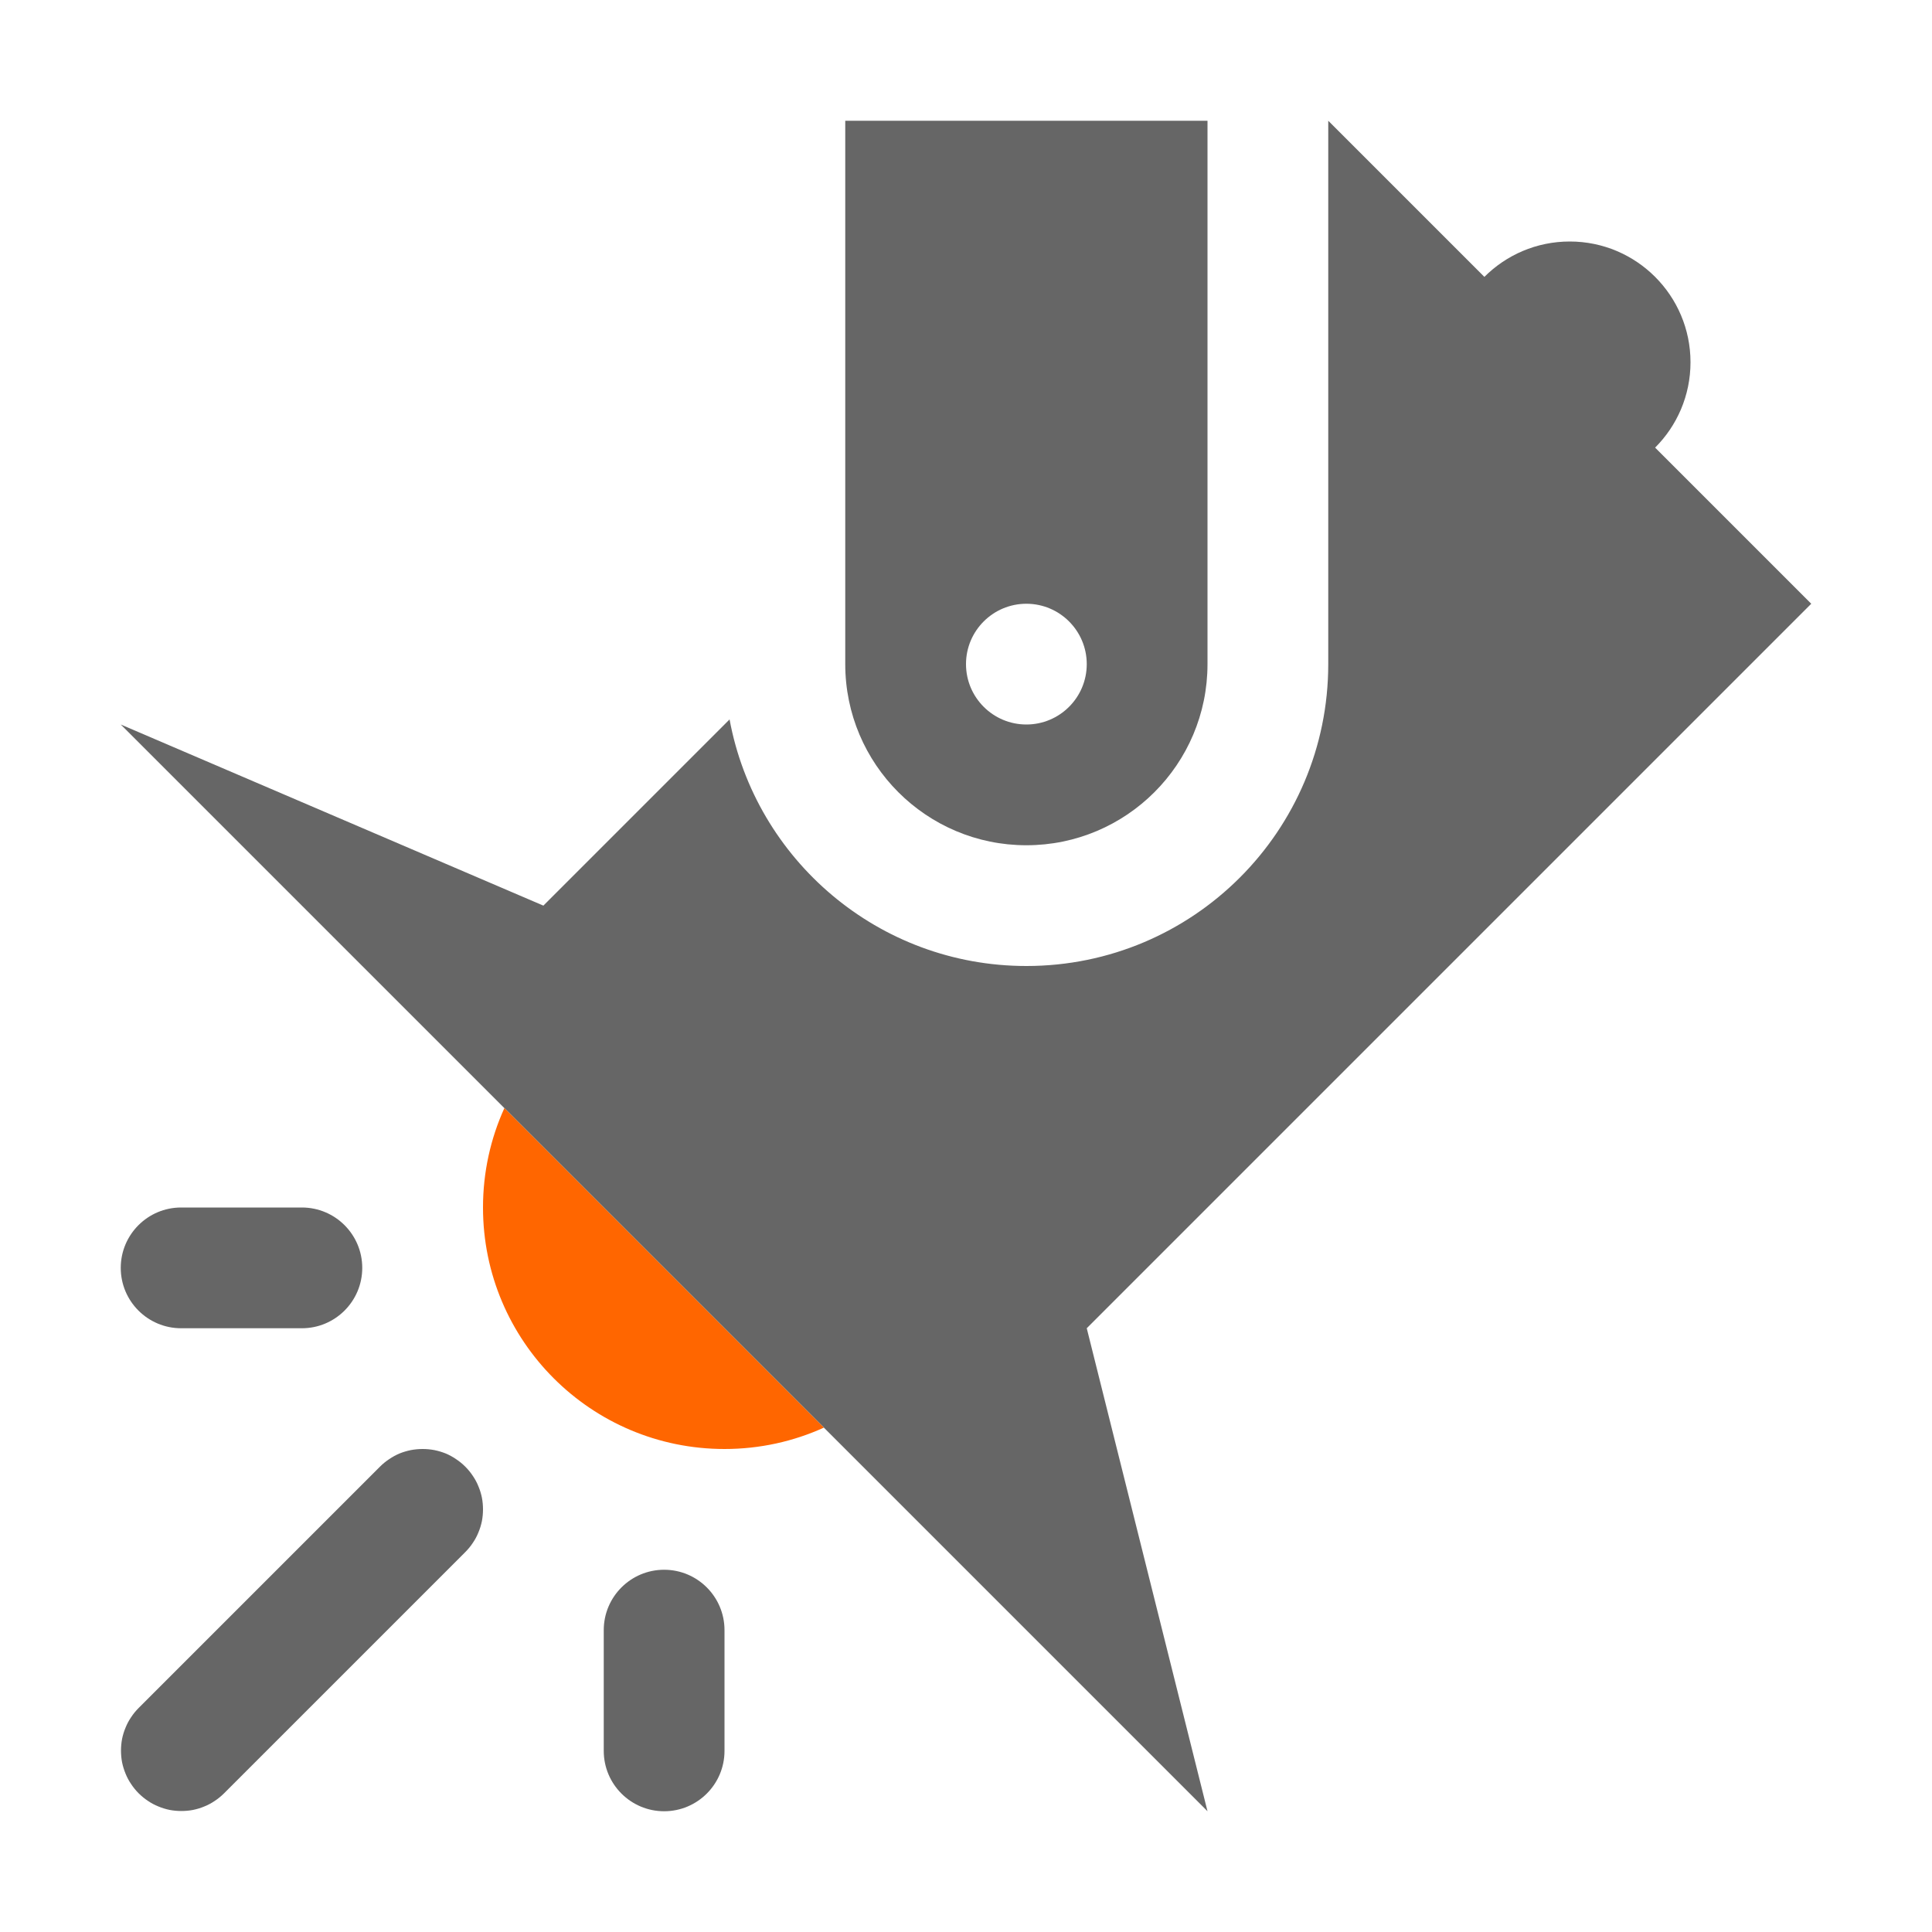
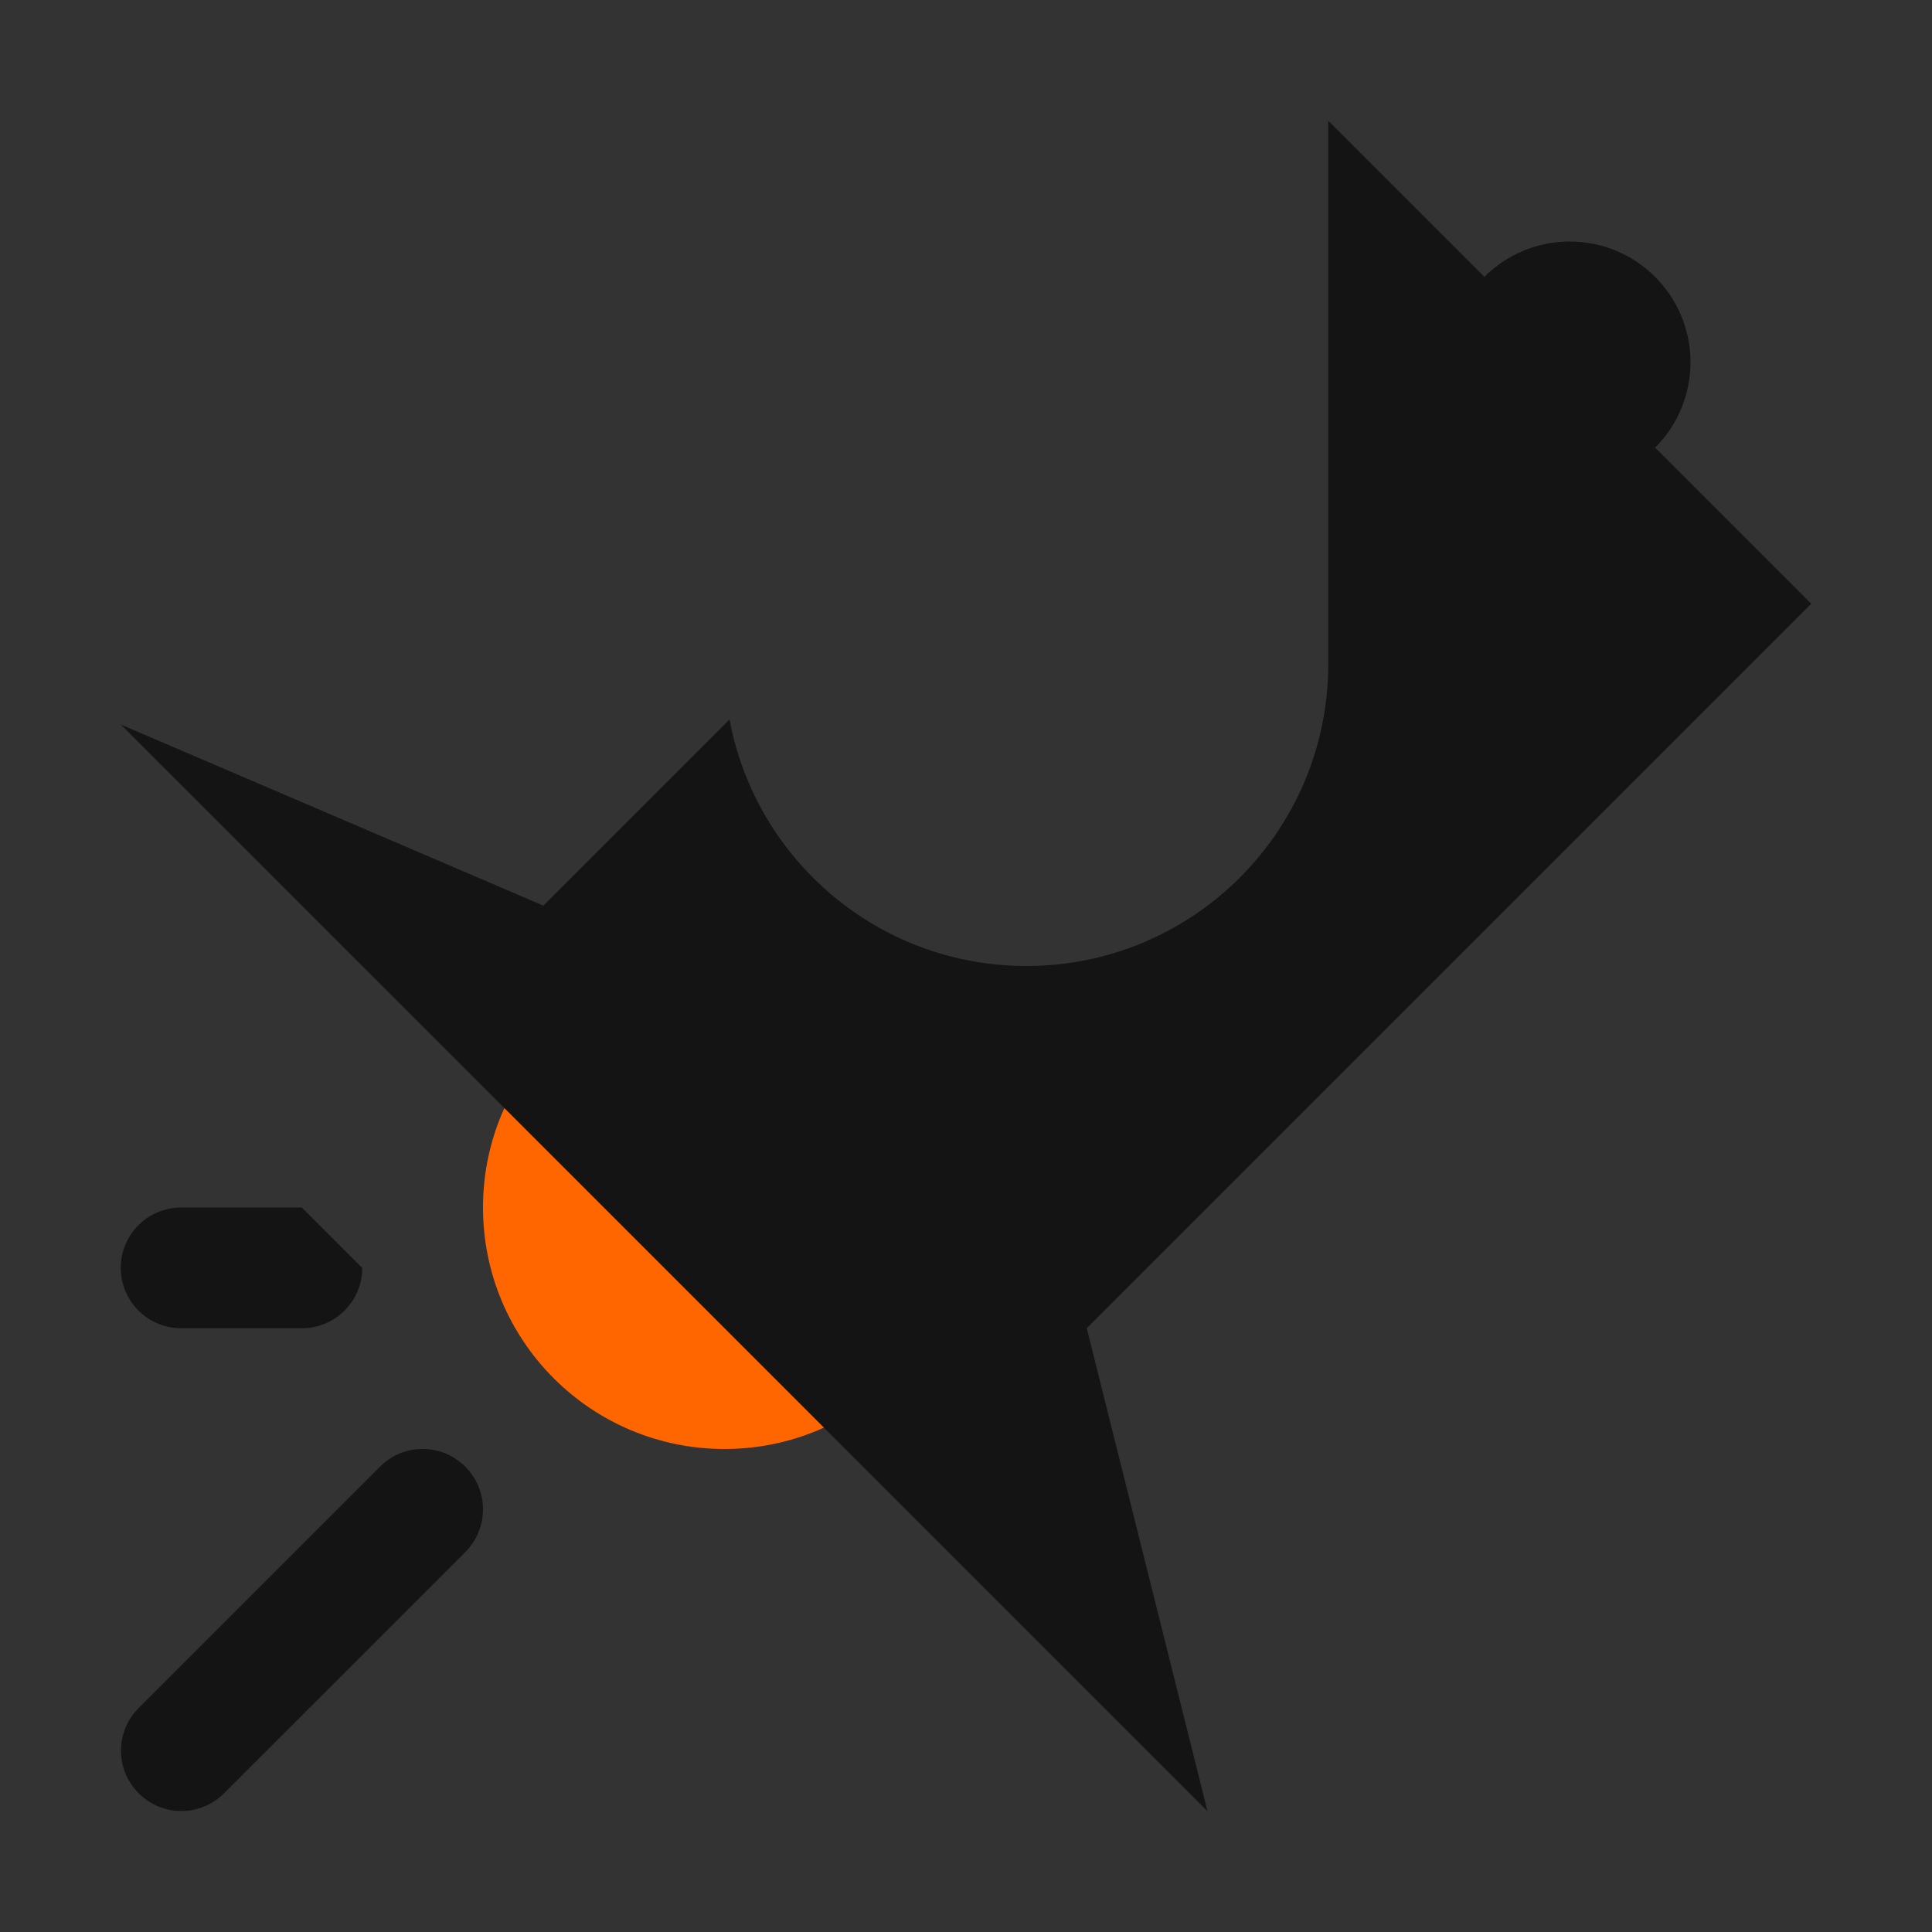
<svg xmlns="http://www.w3.org/2000/svg" xmlns:xlink="http://www.w3.org/1999/xlink" width="16px" height="16px" viewBox="0 0 16 16" version="1.1">
  <rect x="0" y="0" width="16" height="16" fill="#333333" stroke="none" />
  <defs>
    <path d="M16 0L16 0L16 16L0 16L0 0L16 0Z" id="path_1" />
    <clipPath id="clip_1">
      <use xlink:href="#path_1" clip-rule="evenodd" fill-rule="evenodd" />
    </clipPath>
  </defs>
  <g id="Lighting effects - Light source" clip-path="url(#clip_1)">
-     <path d="M16 0L16 0L16 16L0 16L0 0L16 0Z" id="Lighting-effects---Light-source" fill="#FFFFFF" stroke="none" />
    <path d="M0 0L16 0L16 16L0 16L0 0Z" id="Canvas-White-Transparent" fill="#FFFFFF" fill-opacity="0" fill-rule="evenodd" stroke="none" />
    <path d="M1.148 14.145L3.147 12.146Q3.182 12.111 3.223 12.084Q3.264 12.056 3.309 12.037Q3.354 12.019 3.403 12.009Q3.451 12 3.5 12Q3.549 12 3.597 12.009Q3.646 12.019 3.691 12.037Q3.736 12.056 3.777 12.084Q3.818 12.111 3.853 12.146L3.854 12.147Q3.889 12.182 3.916 12.223Q3.944 12.264 3.962 12.309Q3.981 12.354 3.991 12.403Q4 12.451 4 12.5Q4 12.549 3.991 12.597Q3.981 12.646 3.962 12.691Q3.944 12.736 3.916 12.777Q3.889 12.818 3.854 12.853L1.855 14.852Q1.82 14.887 1.779 14.914Q1.738 14.942 1.693 14.96Q1.648 14.979 1.599 14.989Q1.551 14.998 1.502 14.998Q1.453 14.998 1.405 14.989Q1.356 14.979 1.311 14.96Q1.266 14.942 1.225 14.914Q1.184 14.887 1.149 14.852L1.148 14.851Q1.113 14.816 1.086 14.775Q1.058 14.734 1.04 14.689Q1.021 14.643 1.011 14.595Q1.002 14.547 1.002 14.498Q1.002 14.449 1.011 14.401Q1.021 14.352 1.04 14.307Q1.058 14.262 1.086 14.221Q1.113 14.18 1.148 14.145Z" id="Rectangle-3" fill="#000000" fill-opacity="0.6" fill-rule="evenodd" stroke="none" />
    <path d="M8.5 8C7.276 8 6.257 7.12 6.042 5.958L4.5 7.5L1 6L10 15L9 11L15 5L13.707 3.707C13.888 3.526 14 3.276 14 3C14 2.448 13.552 2 13 2C12.724 2 12.474 2.112 12.293 2.293L11 1L11 5.5C11 6.881 9.881 8 8.5 8Z" id="Vector-Subtract-Union" fill="#000000" fill-opacity="0.6" fill-rule="evenodd" stroke="none" />
-     <path d="M5.5 13C5.776 13 6 13.224 6 13.5L6 14.5C6 14.776 5.776 15 5.5 15L5.5 15C5.224 15 5 14.776 5 14.5L5 13.5C5 13.224 5.224 13 5.5 13Z" id="Rectangle-2" fill="#000000" fill-opacity="0.6" stroke="none" />
    <path d="M4.177 9.177L6.823 11.823C6.572 11.937 6.293 12 6 12C4.895 12 4 11.105 4 10C4 9.707 4.063 9.428 4.177 9.177Z" id="Circle-Subtract" fill="#FF6600" fill-rule="evenodd" stroke="none" />
-     <path d="M2.5 10C2.776 10 3 10.224 3 10.5L3 10.5C3 10.776 2.776 11 2.5 11L1.5 11C1.224 11 1 10.776 1 10.5L1 10.5C1 10.224 1.224 10 1.5 10L2.5 10Z" id="Rectangle" fill="#000000" fill-opacity="0.6" stroke="none" />
-     <path d="M7 1L10 1L10 5.5C10 6.328 9.328 7 8.5 7C7.672 7 7 6.328 7 5.5L7 1ZM8.5 5C8.224 5 8 5.224 8 5.5C8 5.776 8.224 6 8.5 6C8.776 6 9 5.776 9 5.5C9 5.224 8.776 5 8.5 5Z" id="Oval-Union-Subtract" fill="#000000" fill-opacity="0.6" fill-rule="evenodd" stroke="none" />
+     <path d="M2.5 10L3 10.5C3 10.776 2.776 11 2.5 11L1.5 11C1.224 11 1 10.776 1 10.5L1 10.5C1 10.224 1.224 10 1.5 10L2.5 10Z" id="Rectangle" fill="#000000" fill-opacity="0.6" stroke="none" />
  </g>
</svg>